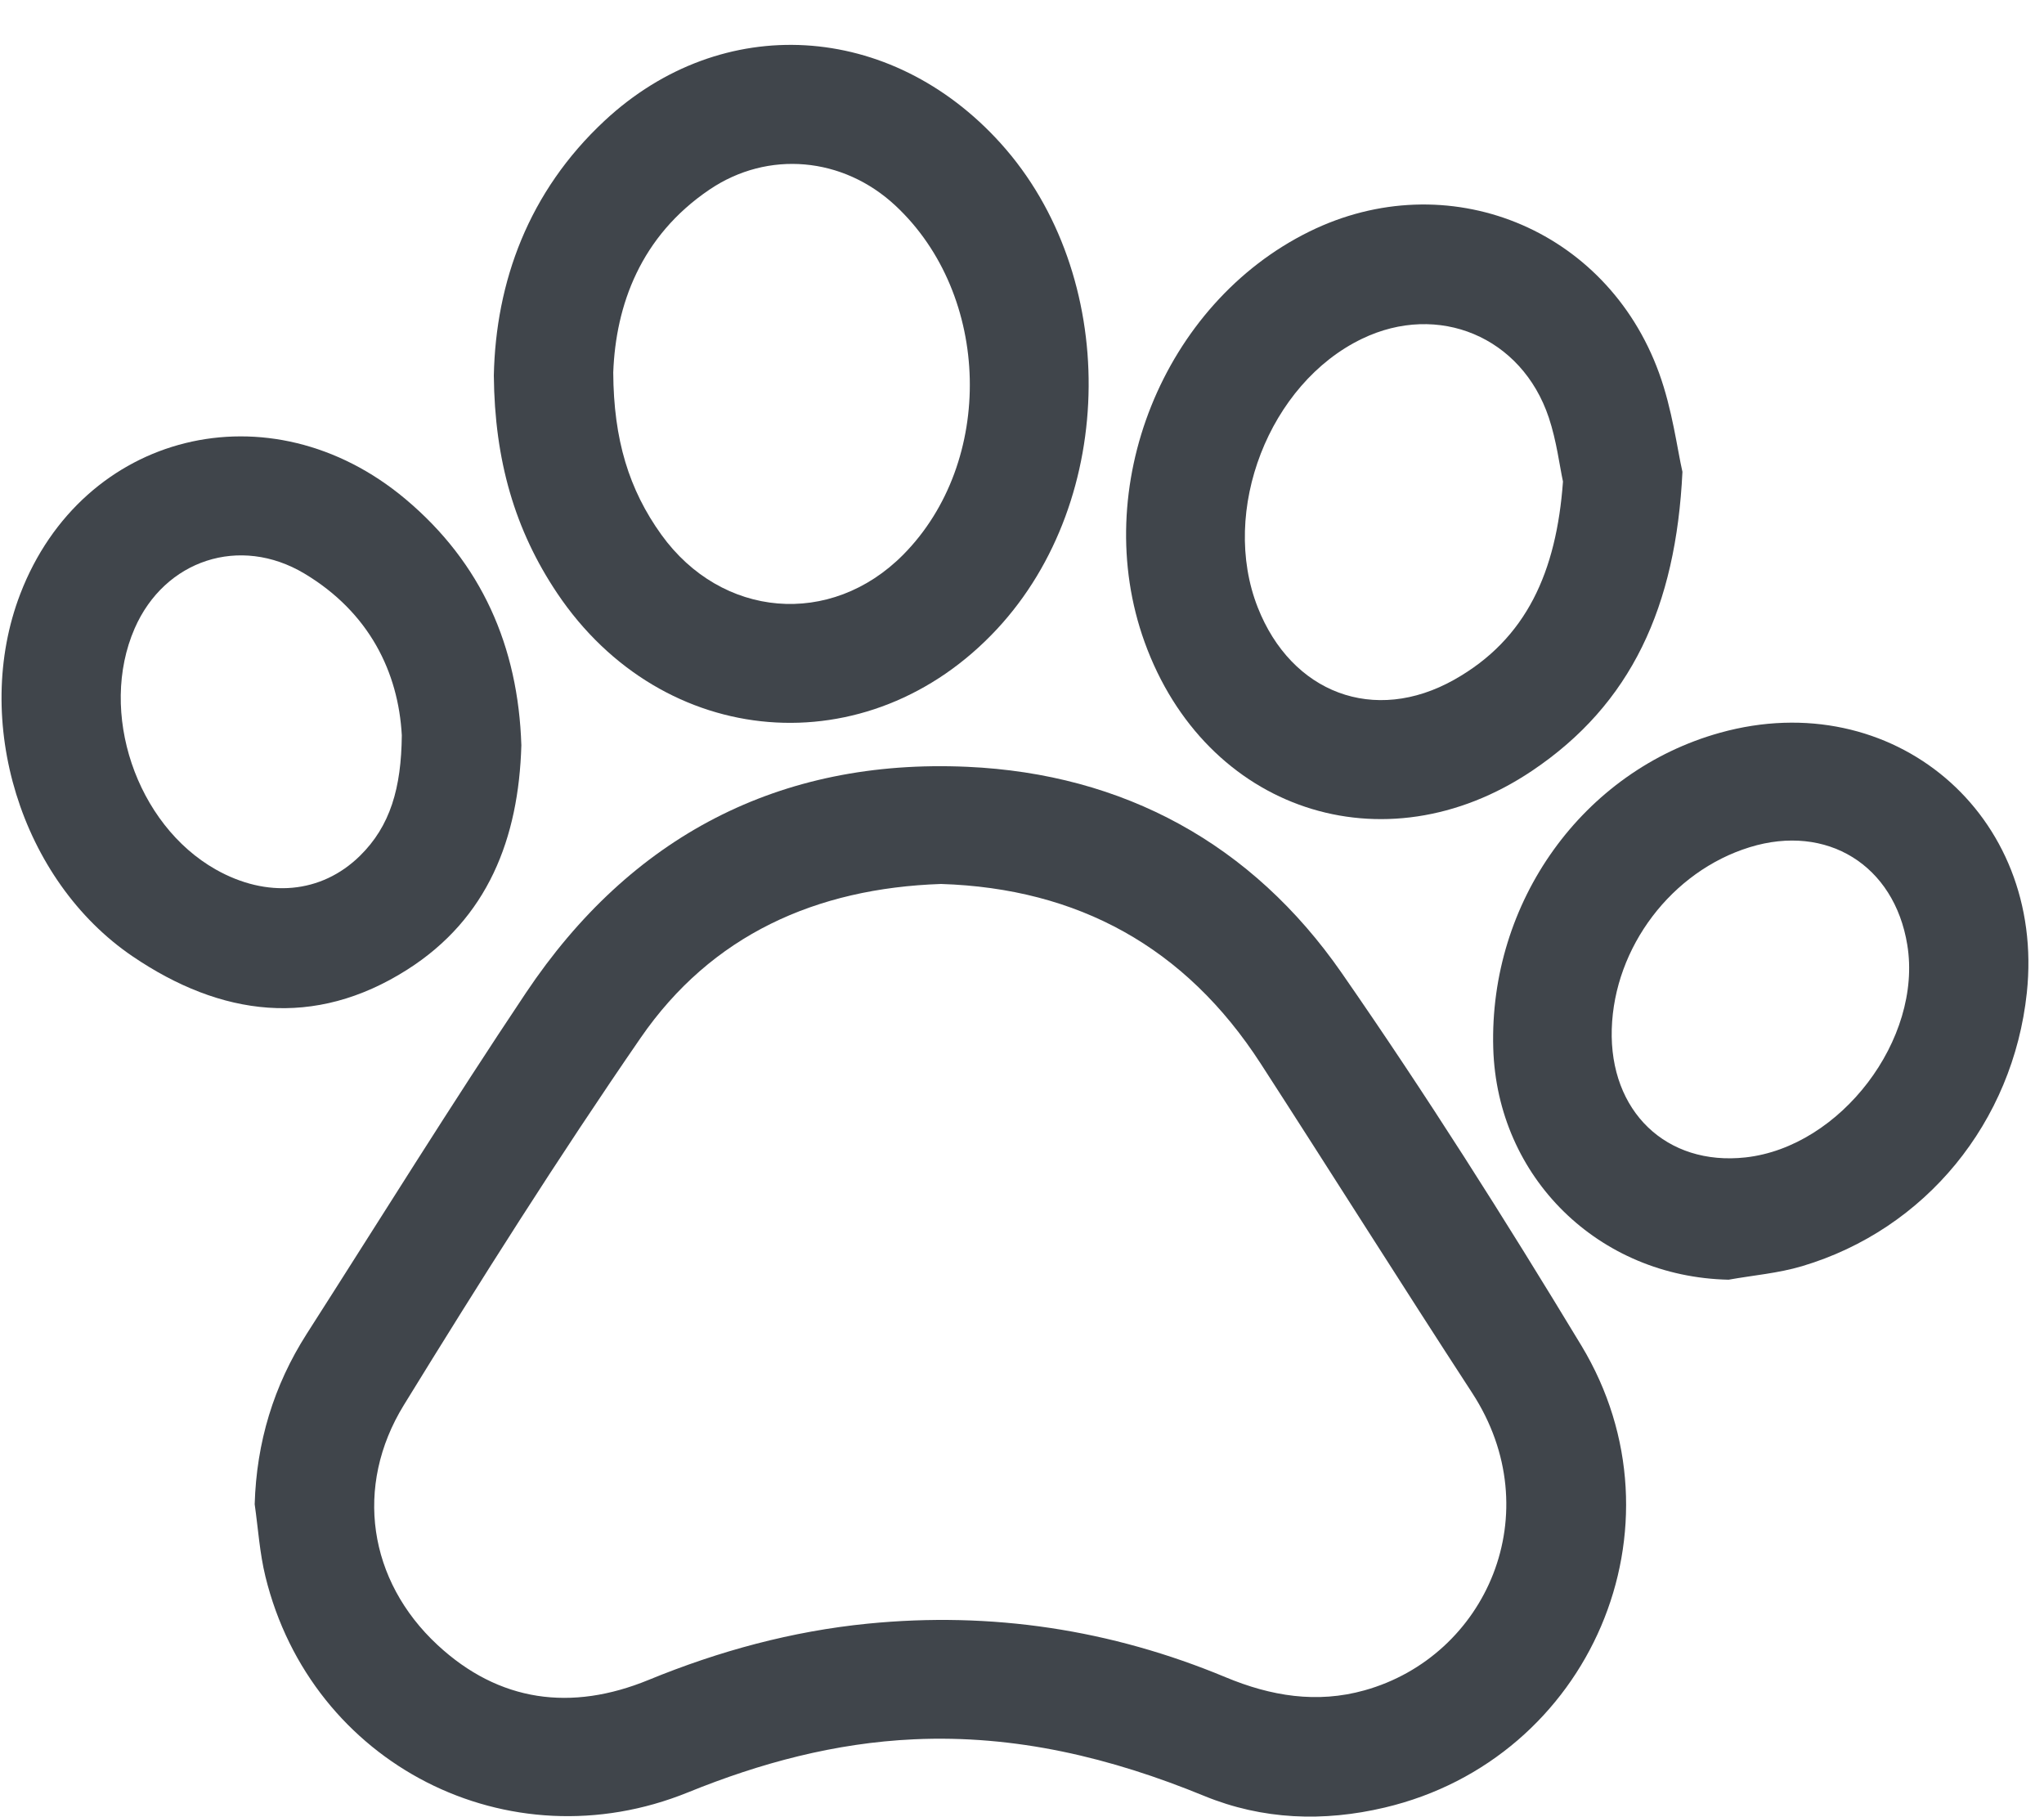
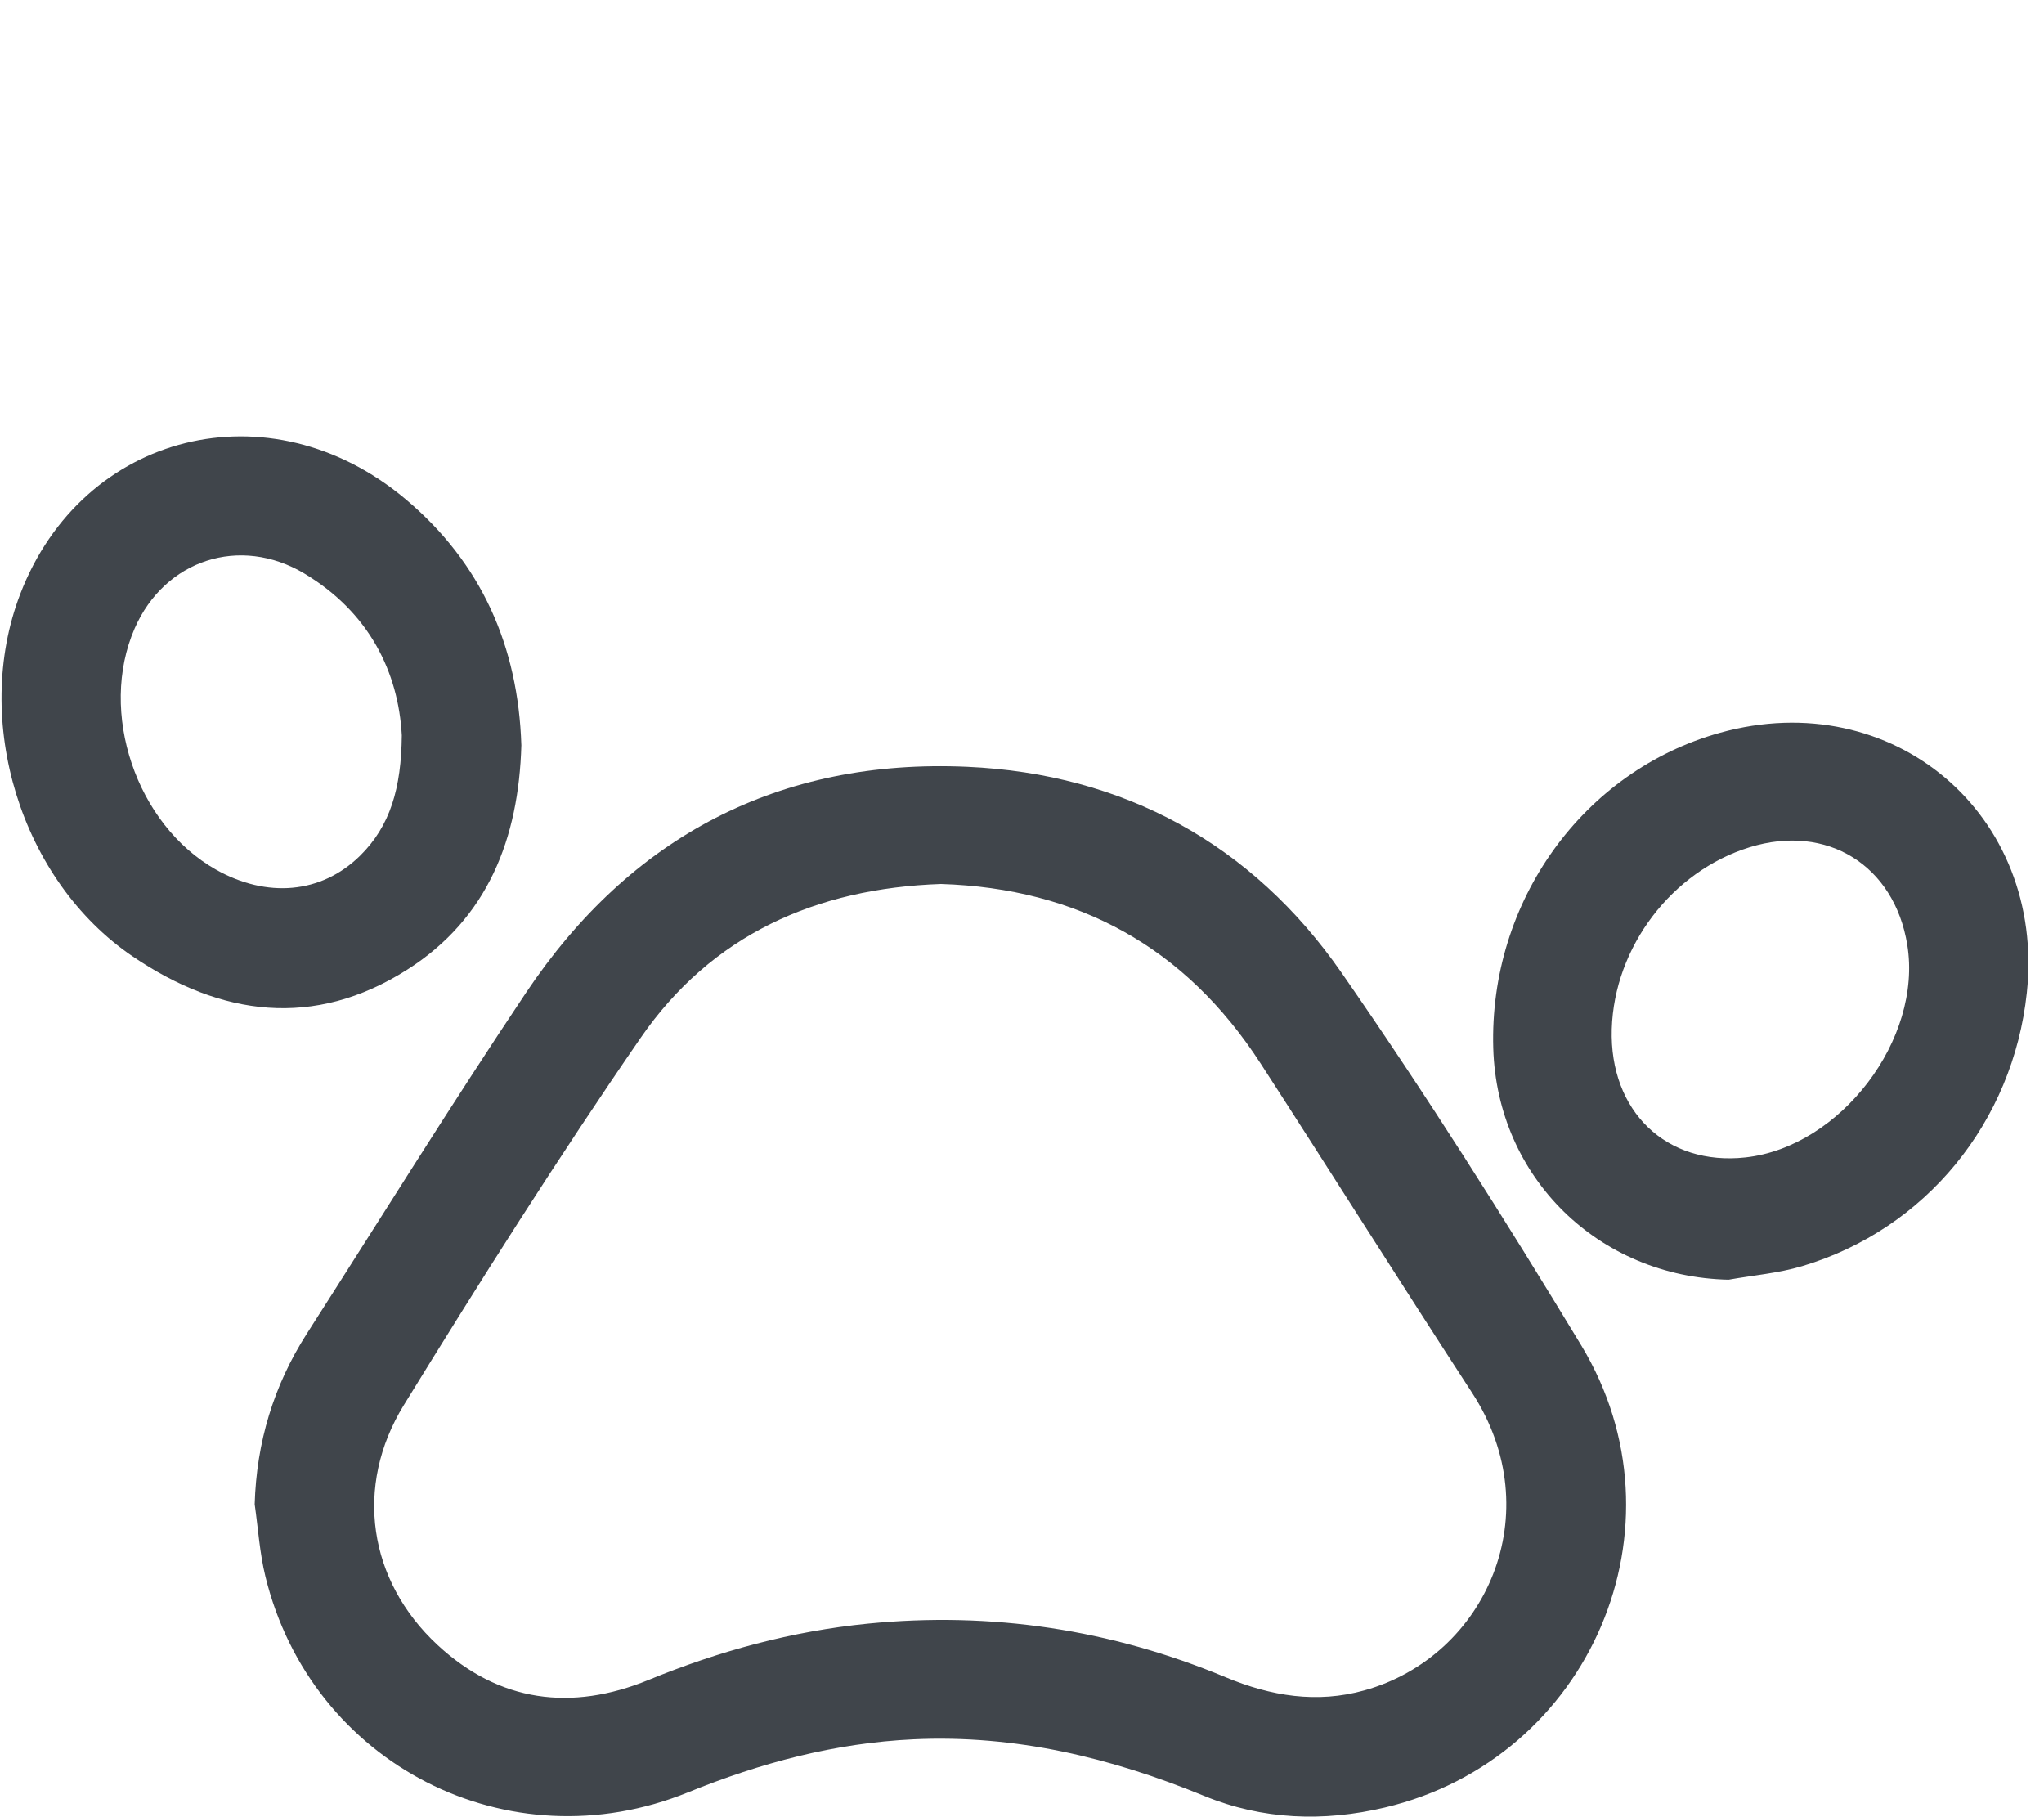
<svg xmlns="http://www.w3.org/2000/svg" width="45" height="40" viewBox="0 0 45 40" fill="none">
  <path fill-rule="evenodd" clip-rule="evenodd" d="M20.716 19.458C17.966 19.552 15.665 20.58 14.103 22.847C12.285 25.485 10.57 28.198 8.891 30.928C7.789 32.721 8.112 34.797 9.63 36.207C10.989 37.47 12.581 37.675 14.278 36.979C15.832 36.341 17.435 35.906 19.104 35.74C21.827 35.47 24.459 35.868 26.984 36.92C27.98 37.335 28.99 37.502 30.04 37.208C32.722 36.459 34.128 33.299 32.41 30.66C30.842 28.253 29.313 25.821 27.753 23.409C26.1 20.853 23.736 19.553 20.716 19.458ZM5.607 33.112C5.647 31.749 6.024 30.501 6.753 29.36C8.357 26.854 9.925 24.326 11.579 21.854C13.883 18.411 17.159 16.694 21.294 16.879C24.739 17.034 27.567 18.577 29.537 21.415C31.39 24.083 33.13 26.834 34.812 29.614C37.221 33.598 35.012 38.72 30.486 39.788C29.141 40.106 27.798 40.06 26.511 39.532C24.459 38.69 22.353 38.182 20.116 38.286C18.383 38.366 16.744 38.805 15.146 39.454C11.197 41.057 6.854 38.839 5.843 34.701C5.716 34.183 5.683 33.642 5.607 33.112Z" fill="#40454B" />
-   <path fill-rule="evenodd" clip-rule="evenodd" d="M13.501 8.199C13.509 9.68 13.848 10.778 14.559 11.768C15.885 13.611 18.291 13.818 19.884 12.211C21.909 10.168 21.826 6.493 19.711 4.524C18.56 3.452 16.908 3.303 15.622 4.172C14.102 5.199 13.556 6.718 13.501 8.199ZM10.872 8.266C10.915 6.207 11.633 4.22 13.31 2.658C15.897 0.249 19.608 0.473 22.03 3.154C24.644 6.049 24.608 10.985 21.953 13.844C19.122 16.891 14.591 16.521 12.267 13.058C11.334 11.667 10.889 10.132 10.872 8.266Z" fill="#40454B" />
-   <path fill-rule="evenodd" clip-rule="evenodd" d="M34.41 10.6C34.336 10.259 34.27 9.707 34.098 9.192C33.503 7.412 31.664 6.649 29.986 7.457C27.941 8.441 26.853 11.243 27.69 13.37C28.431 15.254 30.255 15.953 32.017 14.961C33.613 14.063 34.266 12.578 34.41 10.6ZM37.04 10.386C36.898 13.349 35.917 15.498 33.729 16.967C30.462 19.161 26.535 17.837 25.199 14.133C23.974 10.74 25.605 6.681 28.829 5.096C31.851 3.609 35.363 5.008 36.525 8.21C36.818 9.015 36.926 9.888 37.04 10.386Z" fill="#40454B" />
  <path fill-rule="evenodd" clip-rule="evenodd" d="M8.846 16.186C8.771 14.8 8.132 13.482 6.703 12.626C5.282 11.776 3.624 12.323 2.964 13.834C2.163 15.672 2.996 18.148 4.751 19.14C5.876 19.775 7.072 19.674 7.923 18.84C8.593 18.183 8.835 17.346 8.846 16.186ZM11.478 16.406C11.419 18.452 10.743 20.217 8.961 21.347C6.915 22.645 4.864 22.37 2.923 21.054C0.454 19.381 -0.623 15.86 0.445 13.077C1.815 9.508 5.942 8.481 8.927 10.986C10.602 12.392 11.409 14.228 11.478 16.406Z" fill="#40454B" />
  <path fill-rule="evenodd" clip-rule="evenodd" d="M35.484 22.651C35.431 24.463 36.687 25.669 38.429 25.477C40.523 25.246 42.329 22.873 41.99 20.797C41.704 19.043 40.221 18.125 38.521 18.649C36.804 19.178 35.538 20.848 35.484 22.651ZM38.056 28.169C35.202 28.109 32.96 25.925 32.875 23.076C32.78 19.849 34.85 16.968 37.869 16.129C41.669 15.072 45.038 17.927 44.622 21.853C44.319 24.701 42.393 27.062 39.674 27.871C39.152 28.027 38.596 28.072 38.056 28.169Z" fill="#40454B" />
</svg>